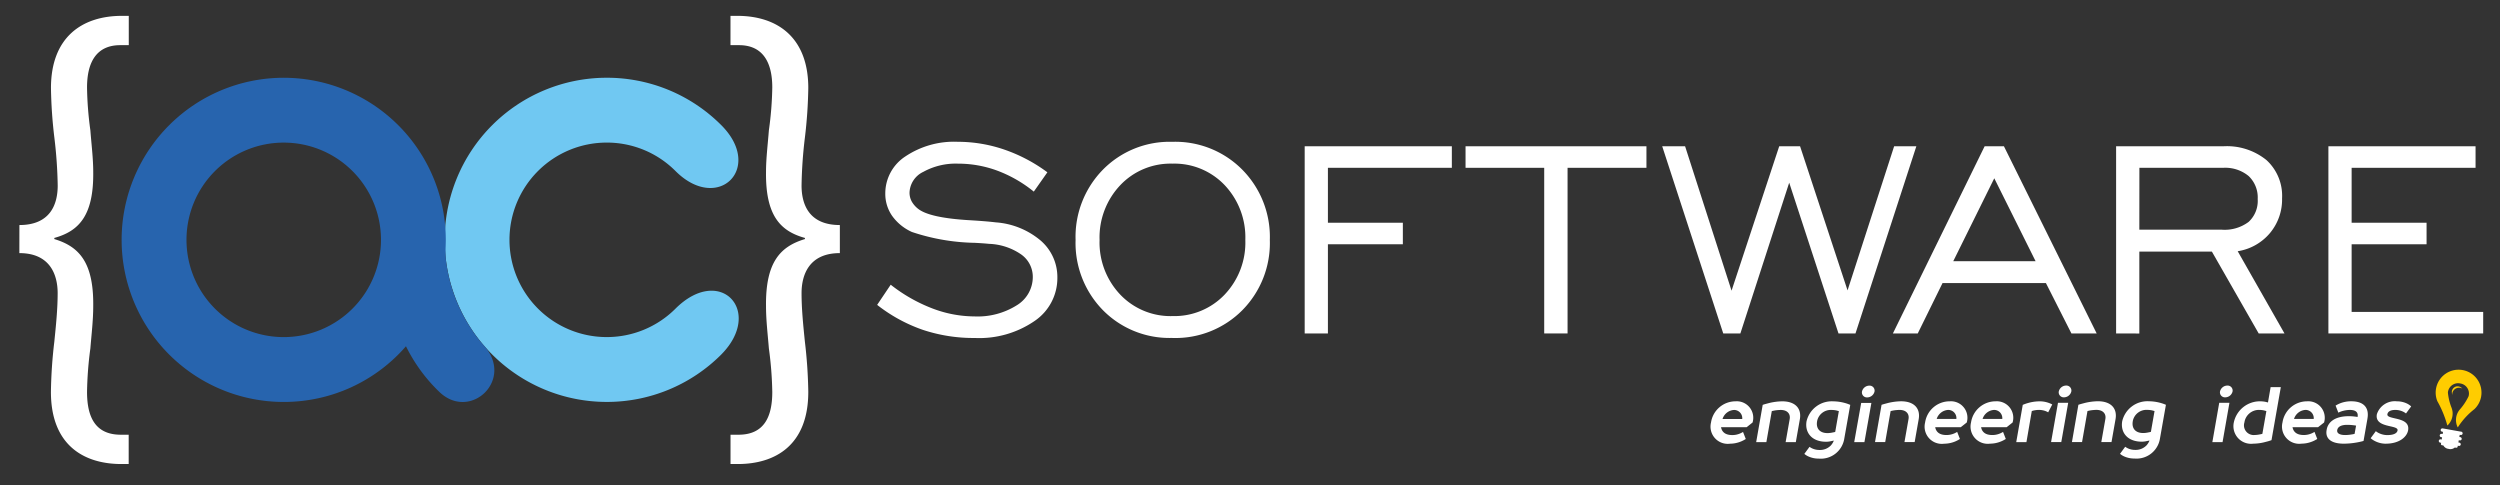
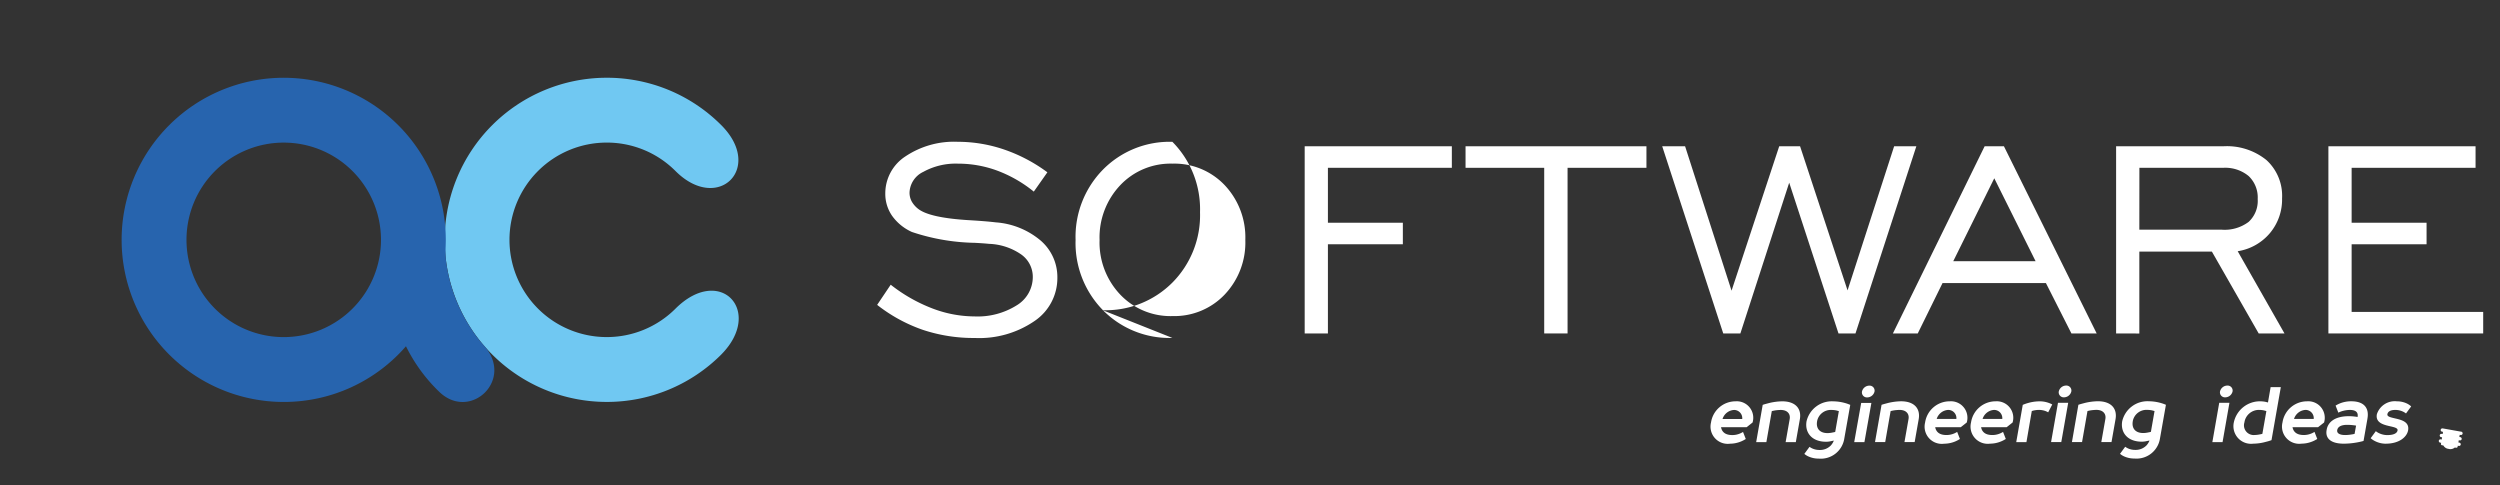
<svg xmlns="http://www.w3.org/2000/svg" width="206" height="40" viewBox="0 0 206 40">
  <rect x="0" y="0" width="206" height="40" fill="#333333" stroke="none" />
  <g id="Raggruppa_522" data-name="Raggruppa 522" transform="translate(-248.72 -72.47)">
    <g id="Logo_ACSoftware_esteso" data-name="Logo ACSoftware esteso" transform="translate(248.72 72.47)">
      <g id="Pagina-2" transform="translate(0 0)">
        <rect id="Rettangolo_34" data-name="Rettangolo 34" width="206" height="40" transform="translate(0 0)" fill="none" />
        <g id="AC-Software-Esteso" transform="translate(1.595 1.299)">
          <g id="Raggruppa_105" data-name="Raggruppa 105" transform="translate(199.104 29.165)">
-             <path id="Tracciato_209" data-name="Tracciato 209" d="M-4.955-8.288a.558.558,0,0,0-.3-.18.474.474,0,0,0-.57.426.923.923,0,0,0,.036.276v-.084a.553.553,0,0,1,.667-.5.571.571,0,0,1,.168.06m.979,1.7a1.867,1.867,0,0,0,.564-1.045A1.886,1.886,0,0,0-4.943-9.819,1.886,1.886,0,0,0-7.128-8.288,1.875,1.875,0,0,0-7.02-7.255,8.731,8.731,0,0,1-6.2-5.262l.018.006a1.339,1.339,0,0,0,.33-1.465A4.643,4.643,0,0,1-6.15-7.963a.84.84,0,0,1,1.015-.751.837.837,0,0,1,.69,1.051,4.7,4.7,0,0,1-.7,1.069,1.344,1.344,0,0,0-.2,1.489h.018A5.929,5.929,0,0,1-3.976-6.589" transform="translate(7.158 9.847)" fill="#fc0" />
-           </g>
+             </g>
          <g id="Raggruppa_106" data-name="Raggruppa 106" transform="translate(199.36 34)">
            <path id="Tracciato_210" data-name="Tracciato 210" d="M-.6.31l.114.018A.554.554,0,0,0-.052.61.548.548,0,0,0,.453.5L.566.514A.11.11,0,0,0,.693.43L.7.352.783.364A.134.134,0,0,0,.945.256.141.141,0,0,0,.831.094L.753.082.783-.1l.084.012a.136.136,0,0,0,.156-.108A.138.138,0,0,0,.909-.357L.831-.369l.03-.18.084.012A.136.136,0,0,0,1.1-.645.139.139,0,0,0,.993-.807L.909-.819-.466-1.065l-.078-.012a.141.141,0,0,0-.162.114.14.14,0,0,0,.114.156l.078.012-.03.18L-.622-.627a.138.138,0,0,0-.162.114A.135.135,0,0,0-.67-.357l.078.018-.03.18L-.706-.176a.135.135,0,0,0-.156.114A.136.136,0,0,0-.754.094L-.67.111-.682.184A.1.1,0,0,0-.6.31" transform="translate(0.864 1.079)" fill="#fff" />
          </g>
          <g id="Raggruppa_107" data-name="Raggruppa 107" transform="translate(139.36 30.478)">
            <path id="Tracciato_211" data-name="Tracciato 211" d="M-125.138.794a1.981,1.981,0,0,1-.912-.226,1.62,1.62,0,0,1-.336-.227l.427-.582a1.182,1.182,0,0,0,.252.162,1.579,1.579,0,0,0,.692.162c.589,0,.815-.187.847-.388.078-.485-1.913-.162-1.707-1.326A1.55,1.55,0,0,1-124.233-2.7a1.915,1.915,0,0,1,.886.207,1.577,1.577,0,0,1,.3.213l-.427.582a1.283,1.283,0,0,0-.239-.149,1.454,1.454,0,0,0-.647-.142c-.42,0-.614.155-.647.355-.078.485,1.914.162,1.707,1.326-.1.55-.73,1.1-1.843,1.1m-2.8-.763a2.08,2.08,0,0,0,.233-.046l.123-.679a2.065,2.065,0,0,0-.22-.032,3.885,3.885,0,0,0-.517-.033c-.55,0-.769.194-.815.42s.117.42.666.42a3.109,3.109,0,0,0,.531-.051m1.293-1.306-.323,1.843c-.155.045-.323.084-.5.116a6.253,6.253,0,0,1-1.125.11c-1.132,0-1.539-.485-1.416-1.132.1-.653.692-1.132,1.817-1.132a3.783,3.783,0,0,1,.524.033,1.884,1.884,0,0,1,.207.032c.071-.362-.122-.582-.64-.582a2.346,2.346,0,0,0-.666.11,1.822,1.822,0,0,0-.278.116l-.226-.582a2.577,2.577,0,0,1,.355-.181,2.466,2.466,0,0,1,.938-.175c1.041,0,1.487.543,1.332,1.422m-4.428.032a.677.677,0,0,0-.679-.744,1.059,1.059,0,0,0-.944.744Zm.362.679h-2.108c.065.356.31.646.925.646a1.6,1.6,0,0,0,.64-.129,1.756,1.756,0,0,0,.246-.129l.227.582a2.4,2.4,0,0,1-.369.194,2.416,2.416,0,0,1-.931.194,1.418,1.418,0,0,1-1.565-1.746A2.045,2.045,0,0,1-131.634-2.7a1.36,1.36,0,0,1,1.41,1.746Zm-4.8.595c.071-.013.135-.026.207-.046l.33-1.875c-.058-.019-.122-.032-.187-.052a1.964,1.964,0,0,0-.407-.045,1.207,1.207,0,0,0-1.216,1.034.8.8,0,0,0,.847,1.034,2.165,2.165,0,0,0,.427-.051m.886-3.892h.84L-134.556.5a3.672,3.672,0,0,1-.472.142,3.994,3.994,0,0,1-1.034.149,1.453,1.453,0,0,1-1.6-1.746A2.2,2.2,0,0,1-135.448-2.7a2.337,2.337,0,0,1,.407.046c.071.019.136.032.194.051Zm-3.569-.13a.412.412,0,0,1,.433.485.626.626,0,0,1-.6.485.412.412,0,0,1-.433-.485.625.625,0,0,1,.6-.485m-.666,1.422h.841L-138.59.664h-.84Zm-7.123,1.52c-.1.588.22.969.866.969a2.074,2.074,0,0,0,.42-.052,2.023,2.023,0,0,0,.207-.045l.3-1.714c-.058-.019-.123-.032-.188-.052a1.962,1.962,0,0,0-.407-.045,1.147,1.147,0,0,0-1.2.938m2.231,1.487a1.957,1.957,0,0,1-2.095,1.584,2.024,2.024,0,0,1-.886-.194,1.533,1.533,0,0,1-.3-.194l.427-.582a1.433,1.433,0,0,0,.22.13,1.42,1.42,0,0,0,.608.129,1.247,1.247,0,0,0,.924-.368,1.275,1.275,0,0,0,.239-.375l.006-.033c-.071.02-.136.033-.207.046a1.81,1.81,0,0,1-.427.052c-1.164,0-1.765-.744-1.61-1.681a2.135,2.135,0,0,1,2.2-1.649,3.814,3.814,0,0,1,.983.142,3.606,3.606,0,0,1,.42.149Zm-6.711-2.845c.168-.058.343-.1.524-.149a4.836,4.836,0,0,1,1.08-.142c1.112,0,1.6.614,1.461,1.455l-.336,1.907h-.84l.336-1.907c.071-.42-.194-.744-.744-.744a3.555,3.555,0,0,0-.5.045c-.084.019-.161.032-.232.052l-.447,2.554H-151Zm-1.015-1.584a.412.412,0,0,1,.433.485.625.625,0,0,1-.6.485.412.412,0,0,1-.433-.485.626.626,0,0,1,.6-.485m-.666,1.422h.841l-.569,3.233h-.841Zm-1.984.627c-.058.019-.116.032-.175.052L-154.75.664h-.84l.537-3.071a3.605,3.605,0,0,1,.42-.149,3.509,3.509,0,0,1,.957-.142,2.167,2.167,0,0,1,.763.129,2.09,2.09,0,0,1,.291.13l-.336.647a2.1,2.1,0,0,0-.207-.1,1.616,1.616,0,0,0-.569-.1,2.14,2.14,0,0,0-.394.045m-2.612.7a.677.677,0,0,0-.679-.744,1.059,1.059,0,0,0-.944.744Zm.362.679h-2.108c.065.356.31.646.924.646a1.606,1.606,0,0,0,.64-.129,1.751,1.751,0,0,0,.245-.129l.227.582a2.4,2.4,0,0,1-.369.194,2.416,2.416,0,0,1-.931.194,1.418,1.418,0,0,1-1.565-1.746A2.045,2.045,0,0,1-157.3-2.7a1.36,1.36,0,0,1,1.41,1.746Zm-4.144-.679a.676.676,0,0,0-.679-.744,1.059,1.059,0,0,0-.944.744Zm.363.679h-2.108c.065.356.31.646.924.646a1.6,1.6,0,0,0,.64-.129,1.76,1.76,0,0,0,.246-.129l.227.582A2.424,2.424,0,0,1-160.6.6a2.419,2.419,0,0,1-.931.194A1.418,1.418,0,0,1-163.1-.952,2.045,2.045,0,0,1-161.078-2.7a1.36,1.36,0,0,1,1.41,1.746Zm-6.529-1.843c.168-.058.343-.1.523-.149a4.839,4.839,0,0,1,1.08-.142c1.112,0,1.6.614,1.461,1.455l-.336,1.907h-.84l.336-1.907c.071-.42-.194-.744-.744-.744a3.546,3.546,0,0,0-.5.045c-.084.019-.162.032-.233.052l-.446,2.554h-.84ZM-167.7-3.991a.412.412,0,0,1,.433.485.626.626,0,0,1-.6.485.412.412,0,0,1-.433-.485.625.625,0,0,1,.6-.485m-.666,1.422h.84L-168.1.664h-.841ZM-172-1.049c-.1.588.22.969.866.969a2.074,2.074,0,0,0,.42-.052,2.006,2.006,0,0,0,.207-.045l.3-1.714c-.058-.019-.123-.032-.187-.052a1.967,1.967,0,0,0-.407-.045,1.148,1.148,0,0,0-1.2.938m2.231,1.487a1.957,1.957,0,0,1-2.095,1.584,2.022,2.022,0,0,1-.886-.194,1.535,1.535,0,0,1-.3-.194l.427-.582a1.433,1.433,0,0,0,.22.13,1.421,1.421,0,0,0,.608.129,1.247,1.247,0,0,0,.925-.368,1.276,1.276,0,0,0,.239-.375l.006-.033c-.071.02-.136.033-.207.046a1.809,1.809,0,0,1-.427.052c-1.164,0-1.765-.744-1.61-1.681a2.135,2.135,0,0,1,2.2-1.649,3.81,3.81,0,0,1,.983.142,3.591,3.591,0,0,1,.42.149Zm-6.711-2.845c.168-.058.343-.1.524-.149a4.837,4.837,0,0,1,1.08-.142c1.112,0,1.6.614,1.461,1.455l-.336,1.907h-.84l.336-1.907c.071-.42-.194-.744-.744-.744a3.545,3.545,0,0,0-.5.045c-.084.019-.162.032-.233.052l-.446,2.554h-.84Zm-1.687,1.164a.677.677,0,0,0-.679-.744,1.06,1.06,0,0,0-.944.744Zm.362.679h-2.108c.065.356.31.646.925.646a1.6,1.6,0,0,0,.64-.129,1.739,1.739,0,0,0,.246-.129l.227.582a2.422,2.422,0,0,1-.368.194,2.419,2.419,0,0,1-.931.194,1.418,1.418,0,0,1-1.565-1.746A2.045,2.045,0,0,1-178.725-2.7a1.36,1.36,0,0,1,1.409,1.746Z" transform="translate(180.773 3.991)" fill="#fff" />
          </g>
          <g id="Raggruppa_108" data-name="Raggruppa 108" transform="translate(70.682 10.384)">
            <path id="Tracciato_212" data-name="Tracciato 212" d="M0,4.587,1.118,2.925a13.1,13.1,0,0,0,3.4,1.942,9.809,9.809,0,0,0,3.5.671,6.051,6.051,0,0,0,3.472-.908A2.726,2.726,0,0,0,12.825,2.3,2.256,2.256,0,0,0,11.868.431,4.958,4.958,0,0,0,9.22-.442q-.4-.042-1.173-.084A17.2,17.2,0,0,1,2.864-1.42,4.034,4.034,0,0,1,1.23-2.754,3.179,3.179,0,0,1,.671-4.591a3.636,3.636,0,0,1,1.663-3.06,7.2,7.2,0,0,1,4.317-1.2,11.825,11.825,0,0,1,3.807.635,13.1,13.1,0,0,1,3.569,1.879L12.908-4.745a10.68,10.68,0,0,0-3-1.725,9.275,9.275,0,0,0-3.234-.58A5.533,5.533,0,0,0,3.8-6.372a1.969,1.969,0,0,0-1.132,1.7,1.53,1.53,0,0,0,.182.74,2.05,2.05,0,0,0,.559.629q.95.712,4.107.908,1.453.084,2.249.182A6.446,6.446,0,0,1,13.481-.707,3.971,3.971,0,0,1,14.85,2.352a4.265,4.265,0,0,1-1.879,3.563,8.047,8.047,0,0,1-4.924,1.4,13.254,13.254,0,0,1-4.282-.671A12.943,12.943,0,0,1,0,4.587" transform="translate(0 8.852)" fill="#fff" />
          </g>
          <g id="Raggruppa_109" data-name="Raggruppa 109" transform="translate(87.043 10.384)">
-             <path id="Tracciato_213" data-name="Tracciato 213" d="M-17.942,8.505a5.713,5.713,0,0,0,4.3-1.774,6.229,6.229,0,0,0,1.7-4.5,6.263,6.263,0,0,0-1.7-4.512,5.708,5.708,0,0,0-4.31-1.774,5.7,5.7,0,0,0-4.3,1.781,6.255,6.255,0,0,0-1.7,4.506,6.229,6.229,0,0,0,1.7,4.5,5.713,5.713,0,0,0,4.3,1.774m0,1.8a7.7,7.7,0,0,1-5.721-2.284,7.9,7.9,0,0,1-2.256-5.791,7.9,7.9,0,0,1,2.263-5.8,7.709,7.709,0,0,1,5.714-2.284A7.759,7.759,0,0,1-12.2-3.565a7.884,7.884,0,0,1,2.277,5.8,7.873,7.873,0,0,1-2.27,5.791,7.766,7.766,0,0,1-5.749,2.284" transform="translate(25.919 5.856)" fill="#fff" />
+             <path id="Tracciato_213" data-name="Tracciato 213" d="M-17.942,8.505a5.713,5.713,0,0,0,4.3-1.774,6.229,6.229,0,0,0,1.7-4.5,6.263,6.263,0,0,0-1.7-4.512,5.708,5.708,0,0,0-4.31-1.774,5.7,5.7,0,0,0-4.3,1.781,6.255,6.255,0,0,0-1.7,4.506,6.229,6.229,0,0,0,1.7,4.5,5.713,5.713,0,0,0,4.3,1.774m0,1.8a7.7,7.7,0,0,1-5.721-2.284,7.9,7.9,0,0,1-2.256-5.791,7.9,7.9,0,0,1,2.263-5.8,7.709,7.709,0,0,1,5.714-2.284a7.884,7.884,0,0,1,2.277,5.8,7.873,7.873,0,0,1-2.27,5.791,7.766,7.766,0,0,1-5.749,2.284" transform="translate(25.919 5.856)" fill="#fff" />
          </g>
          <g id="Raggruppa_110" data-name="Raggruppa 110" transform="translate(105.911 10.754)">
            <path id="Tracciato_214" data-name="Tracciato 214" d="M0,15.423V0H12.126V1.774H1.914V6.3H8.089V8.075H1.914v7.348Z" fill="#fff" />
          </g>
          <g id="Raggruppa_111" data-name="Raggruppa 111" transform="translate(119.166 10.754)">
            <path id="Tracciato_215" data-name="Tracciato 215" d="M-14.58,15.423V1.774h-6.482V0H-6.156V1.774h-6.5V15.423Z" transform="translate(21.062)" fill="#fff" />
          </g>
          <g id="Raggruppa_112" data-name="Raggruppa 112" transform="translate(135.371 10.754)">
            <path id="Tracciato_216" data-name="Tracciato 216" d="M-11.312,15.423-16.341,0h1.886l3.828,11.9L-6.7,0h1.719l3.912,11.875L2.77,0H4.6L-.415,15.423h-1.4L-5.877,3-9.9,15.423Z" transform="translate(16.341)" fill="#fff" />
          </g>
          <g id="Raggruppa_113" data-name="Raggruppa 113" transform="translate(154.379 10.754)">
            <path id="Tracciato_217" data-name="Tracciato 217" d="M-11.187-9.866H-4.4L-7.806-16.7ZM-16.16-3.915-8.6-19.338H-7.01L.632-3.915H-1.449l-2.1-4.149h-8.522l-2.04,4.149Z" transform="translate(16.16 19.338)" fill="#fff" />
          </g>
          <g id="Raggruppa_114" data-name="Raggruppa 114" transform="translate(172.772 10.754)">
            <path id="Tracciato_218" data-name="Tracciato 218" d="M-4.305-20.906H2.5a3.289,3.289,0,0,0,2.2-.643,2.351,2.351,0,0,0,.748-1.886A2.426,2.426,0,0,0,4.7-25.328a3.022,3.022,0,0,0-2.1-.677h-6.9Zm-1.914,8.55V-27.78H2.624a5.167,5.167,0,0,1,3.548,1.139,3.991,3.991,0,0,1,1.285,3.15A4.312,4.312,0,0,1,6.452-20.62,4.345,4.345,0,0,1,3.8-19.132l3.856,6.775H5.53L1.674-19.1H-4.305v6.748Z" transform="translate(6.219 27.78)" fill="#fff" />
          </g>
          <g id="Raggruppa_115" data-name="Raggruppa 115" transform="translate(190.265 10.754)">
            <path id="Tracciato_219" data-name="Tracciato 219" d="M0,15.423V0H12.126V1.774H1.914V6.3H8.089V8.075H1.914v5.574H12.755v1.774Z" fill="#fff" />
          </g>
          <g id="Raggruppa_116" data-name="Raggruppa 116" transform="translate(35.048 5.109)">
            <path id="Tracciato_220" data-name="Tracciato 220" d="M-30.029-86.8a13.3,13.3,0,0,1,9.439,3.906c3.535,3.535-.272,7.281-3.773,3.779a7.985,7.985,0,0,0-5.666-2.342,8.013,8.013,0,0,0-8.013,8.013,8.013,8.013,0,0,0,8.013,8.013,8,8,0,0,0,5.649-2.325c3.7-3.707,7.336.216,3.762,3.79a13.311,13.311,0,0,1-9.411,3.879A13.354,13.354,0,0,1-43.38-73.441,13.354,13.354,0,0,1-30.029-86.8" transform="translate(43.38 86.798)" fill="#70c8f2" />
          </g>
          <g id="Raggruppa_117" data-name="Raggruppa 117" transform="translate(8.429 5.109)">
            <path id="Tracciato_221" data-name="Tracciato 221" d="M-30.042-1.331a8.009,8.009,0,0,1-8.013-8.013,8.009,8.009,0,0,1,8.013-8.013,8.013,8.013,0,0,1,8.013,8.013,8.013,8.013,0,0,1-8.013,8.013m16.386.572a11.269,11.269,0,0,1-.938-1.259,12.447,12.447,0,0,1-.882-1.554,13.079,13.079,0,0,1-1.21-4.178A9.9,9.9,0,0,1-16.7-8.827v.005c.006-.178.011-.35.011-.521A13.359,13.359,0,0,0-30.042-22.7,13.359,13.359,0,0,0-43.4-9.343,13.359,13.359,0,0,0-30.042,4.013,13.313,13.313,0,0,0-19.97-.576a13.438,13.438,0,0,0,2.752,3.762C-14.649,5.656-10.9,2.1-13.656-.759" transform="translate(43.398 22.7)" fill="#2764ae" />
          </g>
          <g id="Raggruppa_118" data-name="Raggruppa 118">
-             <path id="Tracciato_222" data-name="Tracciato 222" d="M0-36.893c2.553,0,3.156,1.811,3.156,3.3,0,1.3-.137,2.646-.275,4a39.261,39.261,0,0,0-.28,4.134c0,4.413,2.739,5.945,5.808,5.945h.6v-2.415H8.36c-2.091,0-2.783-1.438-2.783-3.529a29.841,29.841,0,0,1,.274-3.579c.093-1.158.236-2.322.236-3.486.044-3.667-1.208-4.924-3.206-5.528v-.093c2-.555,3.25-1.811,3.206-5.434,0-1.114-.143-2.229-.236-3.436a28.332,28.332,0,0,1-.274-3.53c0-2.091.785-3.485,2.739-3.485h.7v-2.415h-.56c-3.3,0-5.851,1.767-5.851,5.945a38.432,38.432,0,0,0,.28,4.09,37.3,37.3,0,0,1,.275,3.947c0,1.537-.6,3.255-3.156,3.255Z" transform="translate(0 56.451)" fill="#fff" />
-           </g>
+             </g>
          <g id="Raggruppa_119" data-name="Raggruppa 119" transform="translate(58.596)">
-             <path id="Tracciato_223" data-name="Tracciato 223" d="M-20.274-36.893c-2.553,0-3.156,1.811-3.156,3.3,0,1.3.137,2.646.275,4a39.261,39.261,0,0,1,.28,4.134c0,4.413-2.739,5.945-5.808,5.945h-.6v-2.415h.653c2.091,0,2.788-1.438,2.788-3.529a29.822,29.822,0,0,0-.28-3.579c-.093-1.158-.236-2.322-.236-3.486-.044-3.667,1.208-4.924,3.206-5.528v-.093c-2-.555-3.25-1.811-3.206-5.434,0-1.114.143-2.229.236-3.436a28.3,28.3,0,0,0,.28-3.53c0-2.091-.79-3.485-2.744-3.485h-.7v-2.415h.56c3.3,0,5.851,1.767,5.851,5.945a38.432,38.432,0,0,1-.28,4.09,37.3,37.3,0,0,0-.275,3.947c0,1.537.6,3.255,3.156,3.255Z" transform="translate(29.287 56.451)" fill="#fff" />
-           </g>
+             </g>
        </g>
      </g>
    </g>
  </g>
</svg>